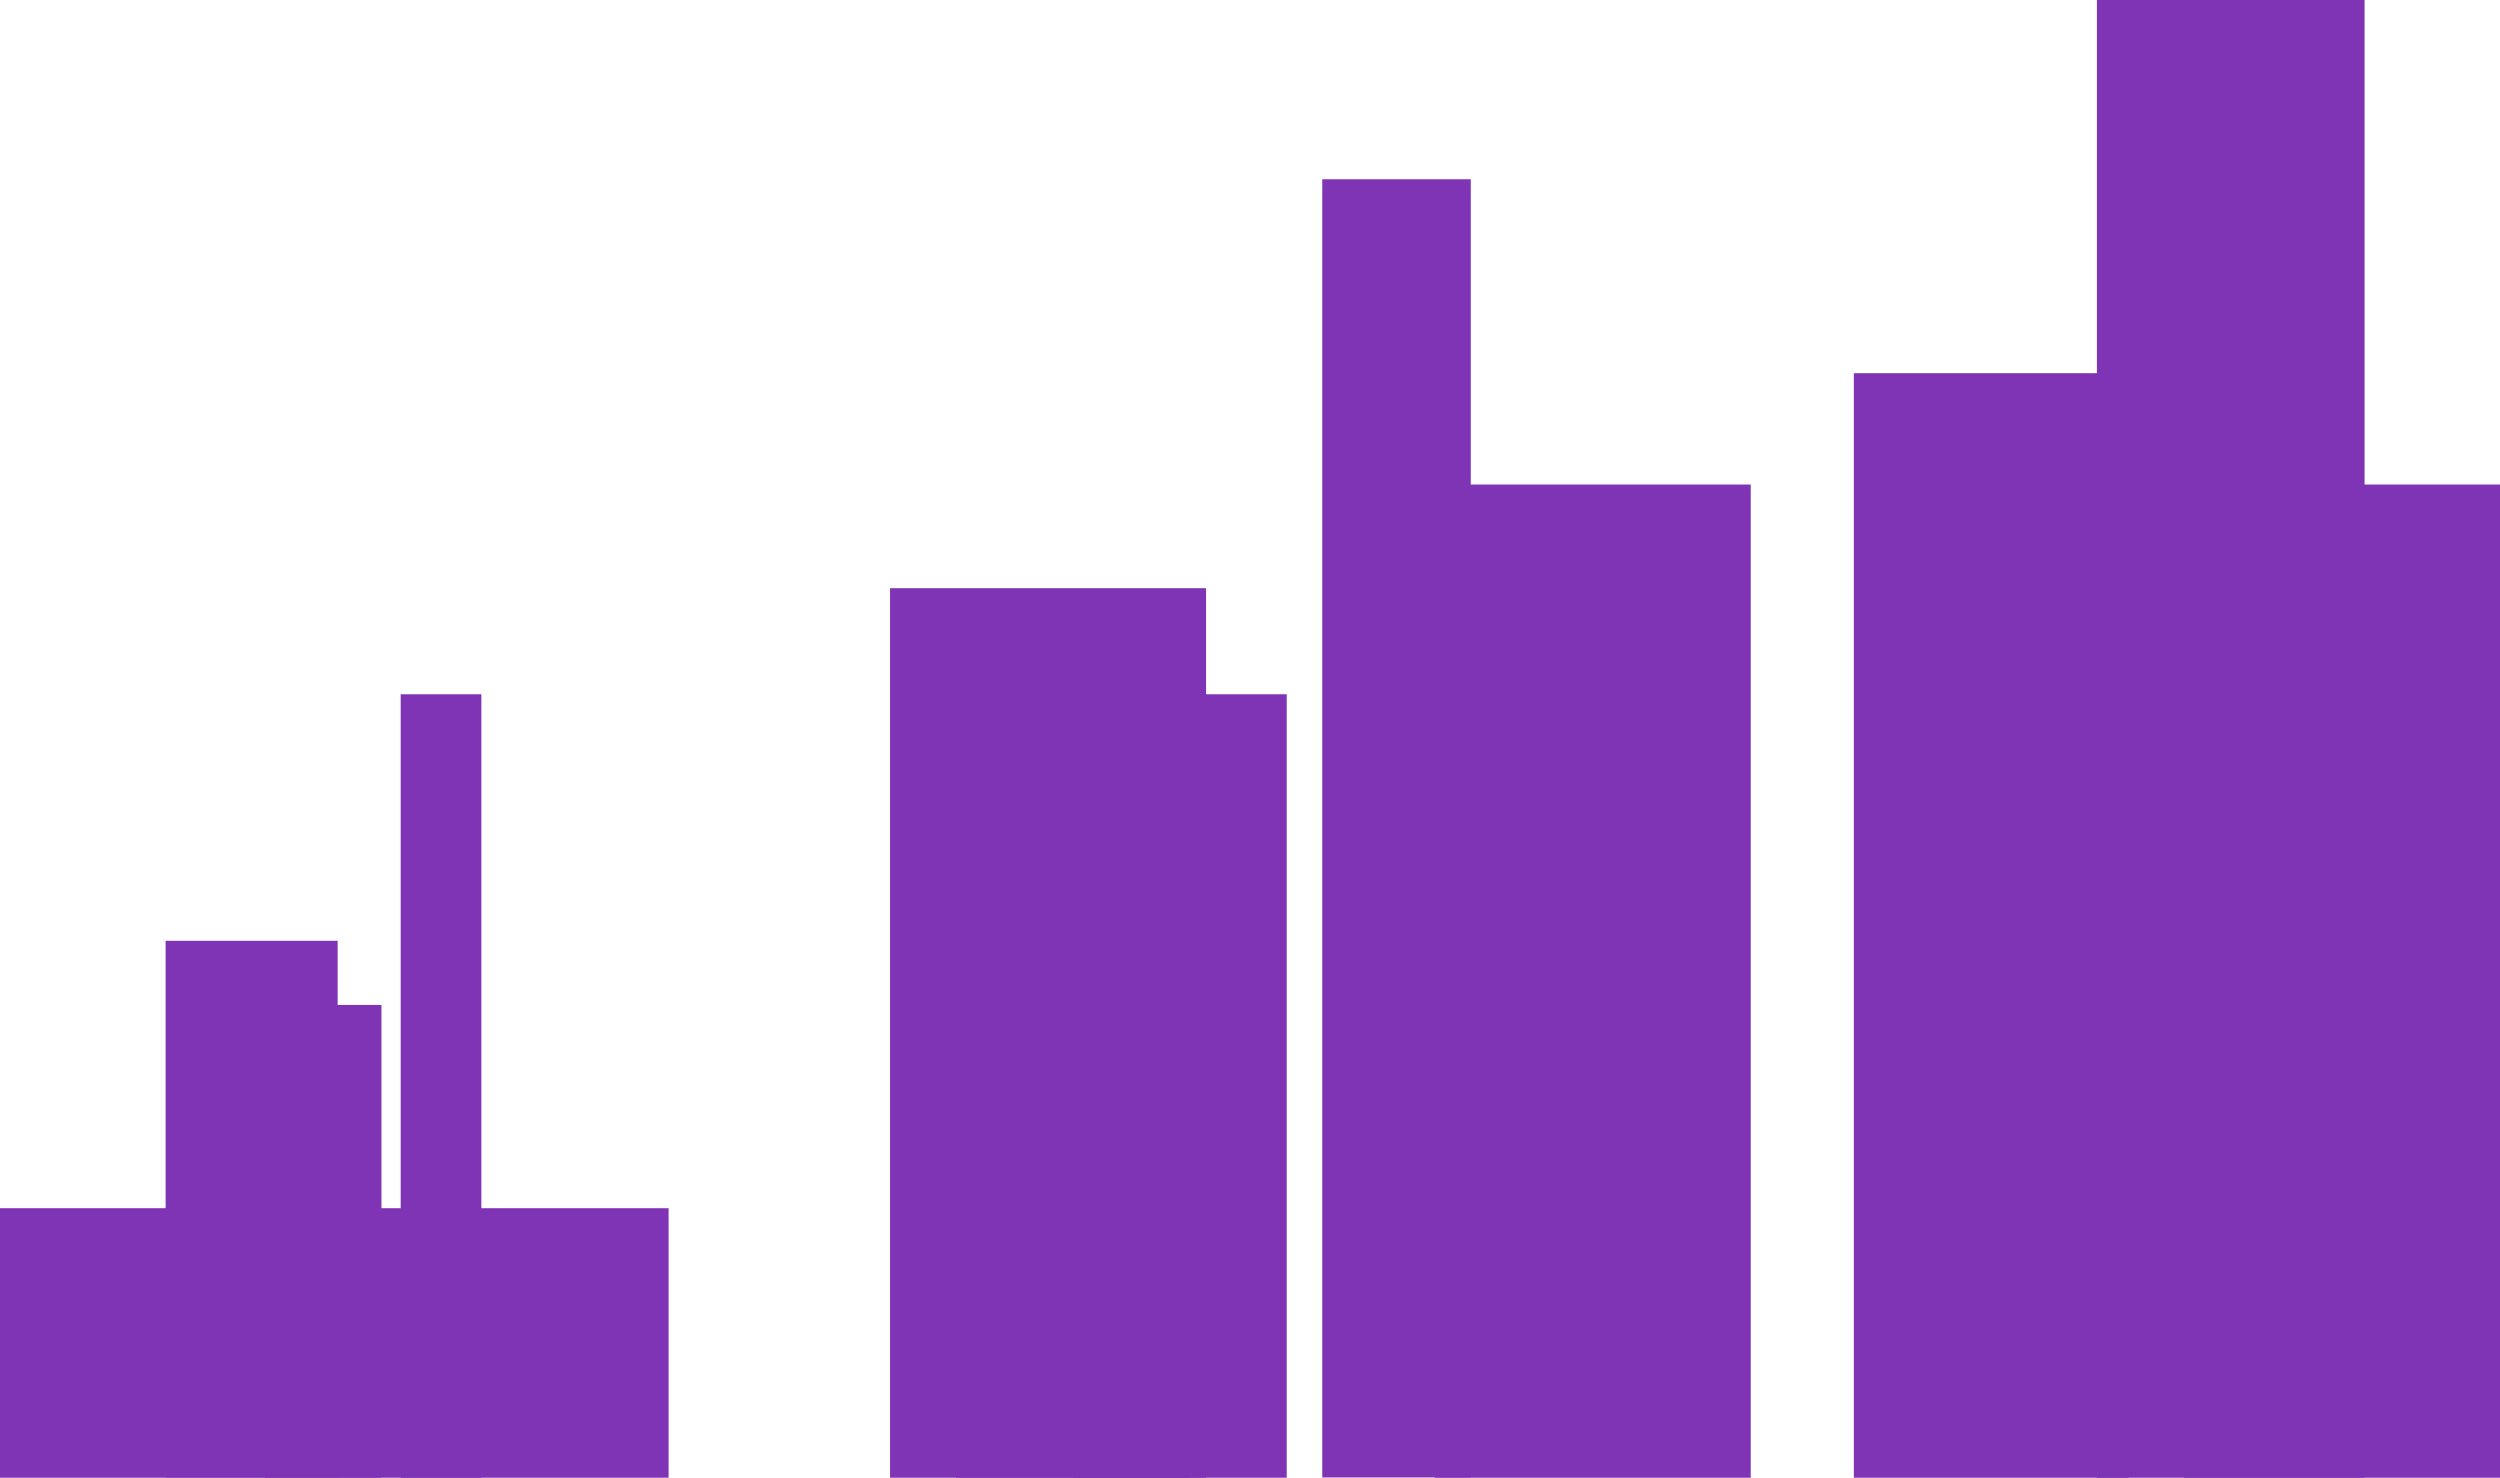
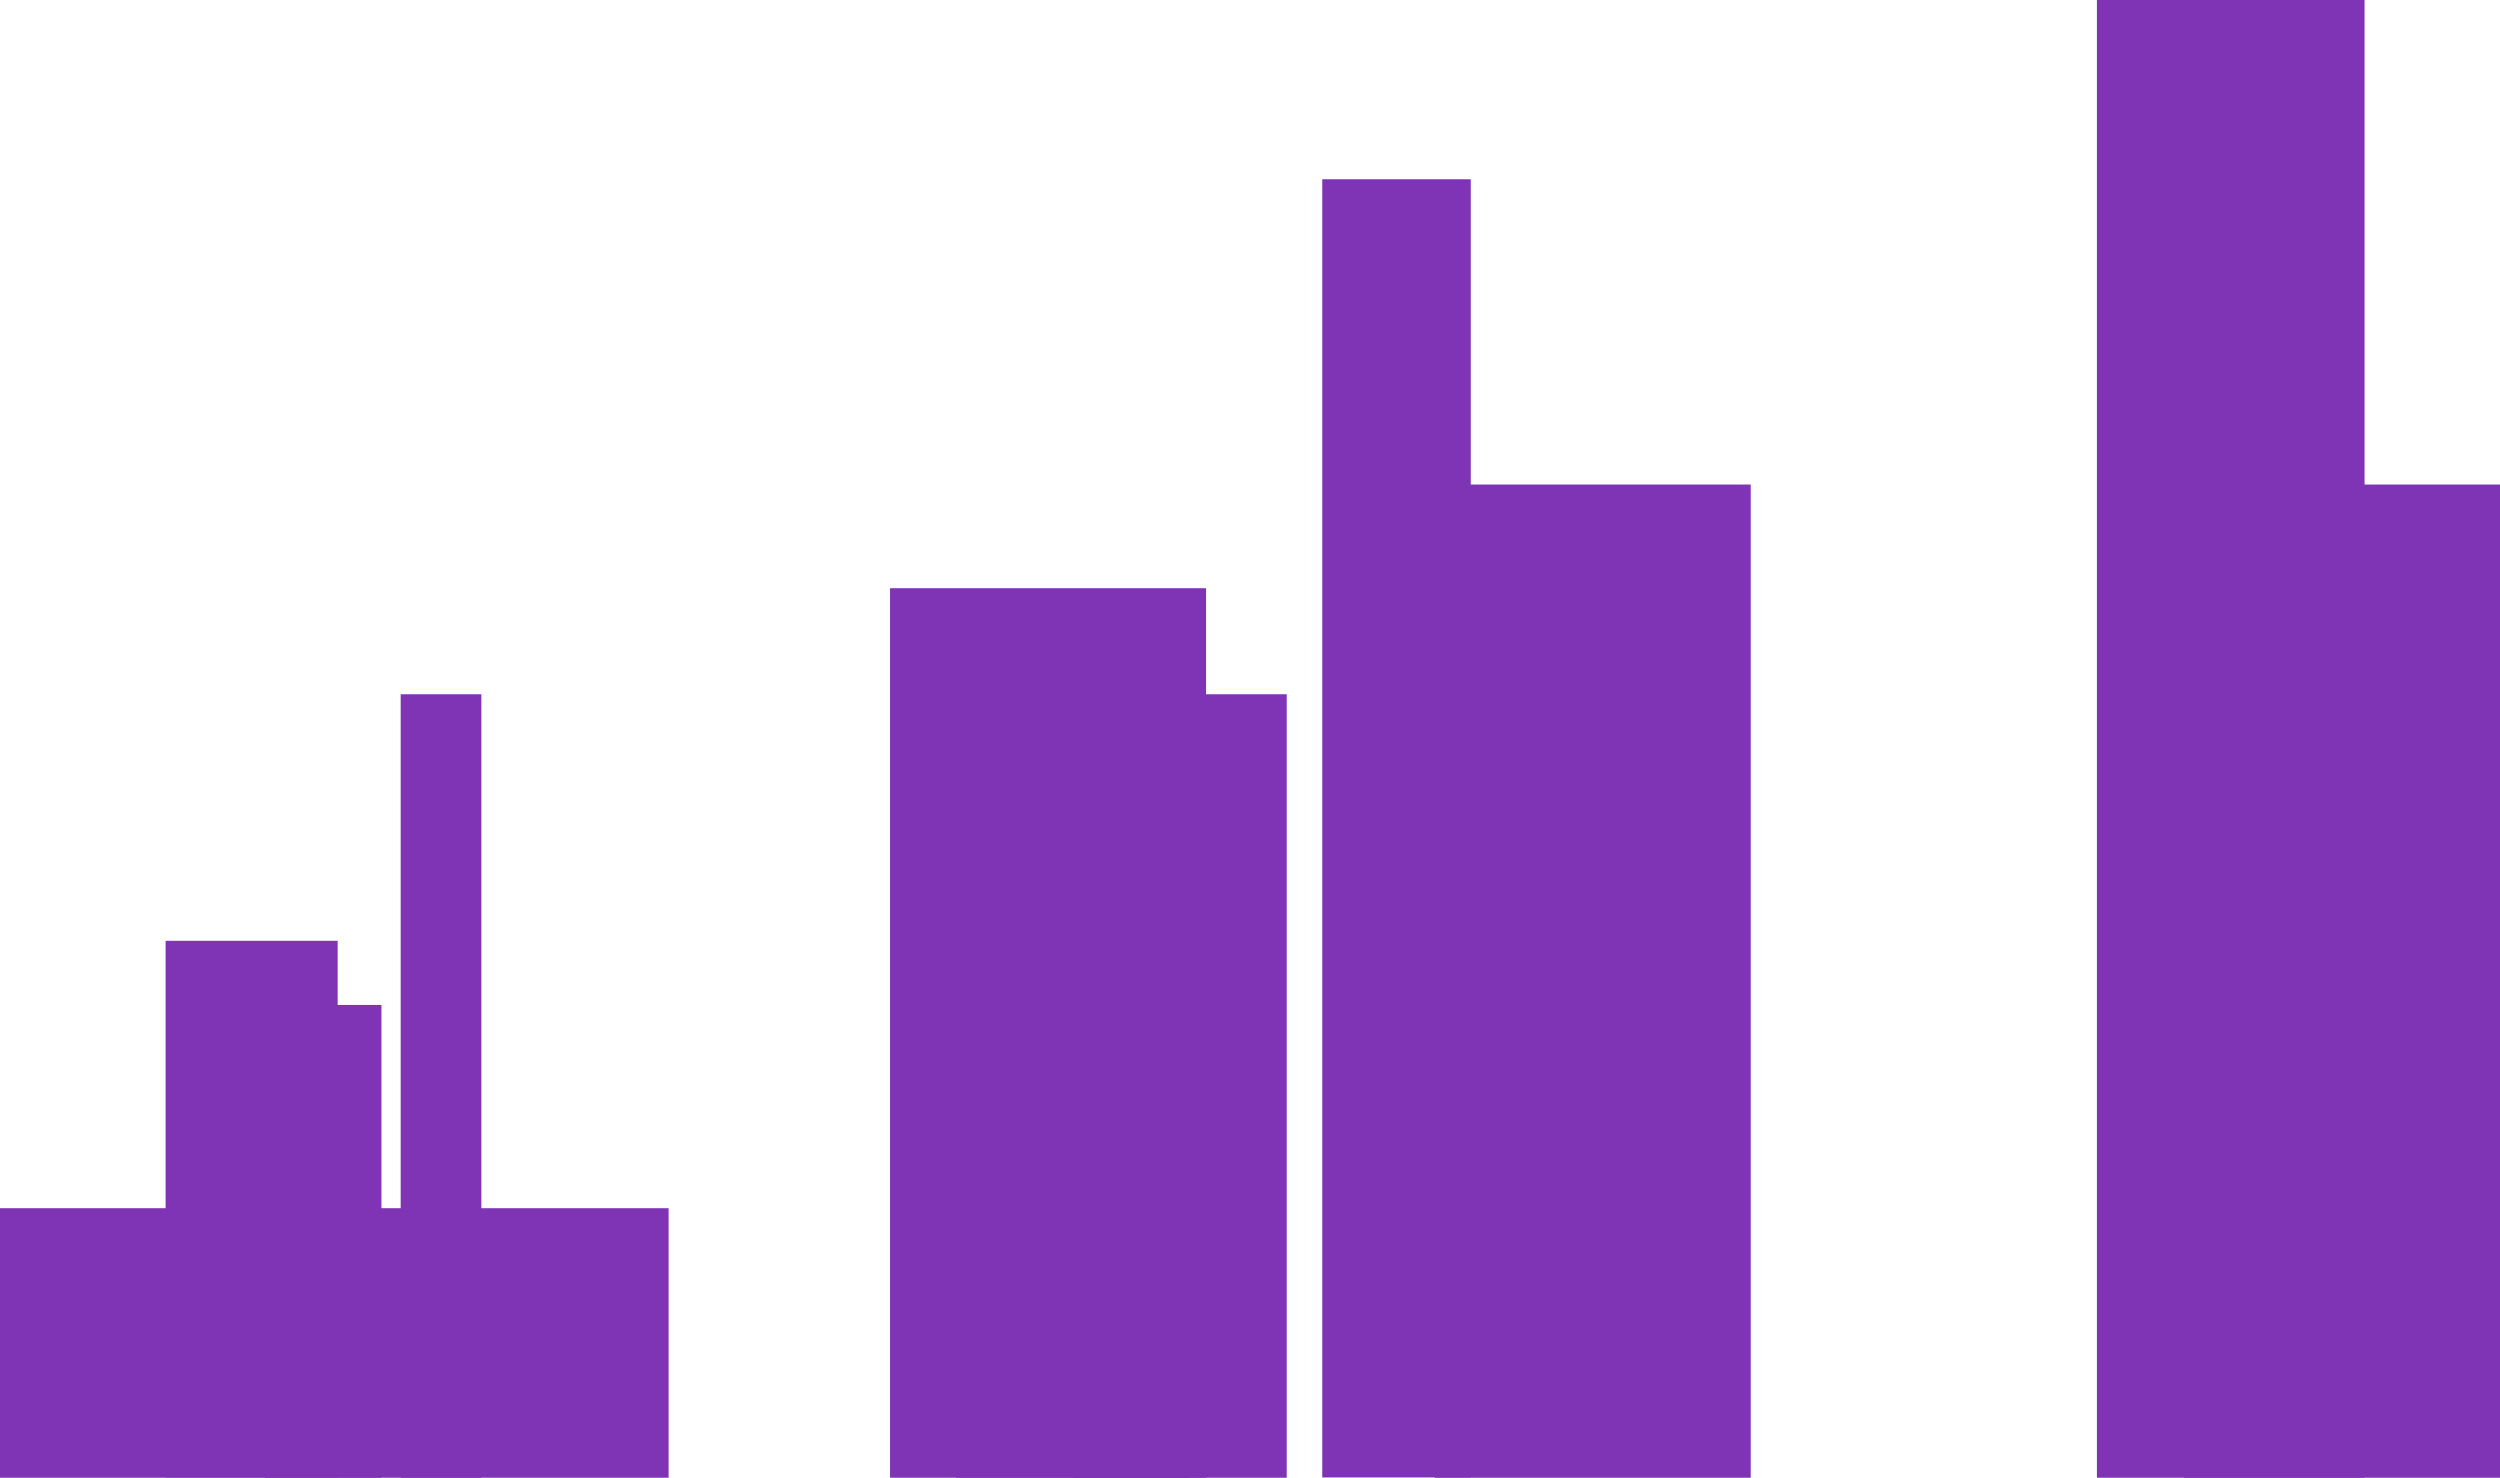
<svg xmlns="http://www.w3.org/2000/svg" id="Capa_2" viewBox="0 0 93.59 55.32">
  <defs>
    <style>.cls-1{fill:#7f33b5;stroke-width:0px;}</style>
  </defs>
  <g id="OBJECTS">
-     <rect class="cls-1" x="69.4" y="13.97" width="10.28" height="41.35" />
    <rect class="cls-1" x="40.16" y="25.99" width="8.01" height="29.33" />
    <rect class="cls-1" x="49.5" y="6.71" width="5.56" height="48.6" />
    <rect class="cls-1" x="78.5" width="10.02" height="55.32" />
    <rect class="cls-1" x="35.79" y="36.84" width="8.74" height="18.48" />
    <rect class="cls-1" x="33.32" y="22.02" width="11.83" height="33.3" />
    <rect class="cls-1" x="9.92" y="37.62" width="4.36" height="17.7" />
    <rect class="cls-1" x="15" y="25.99" width="3.02" height="29.33" />
    <rect class="cls-1" x="6.2" y="35.22" width="6.44" height="20.09" />
    <rect class="cls-1" y="45.23" width="25.03" height="10.09" />
    <rect class="cls-1" x="53.71" y="18.14" width="11.83" height="37.18" />
    <rect class="cls-1" x="81.76" y="18.14" width="11.83" height="37.18" />
  </g>
</svg>